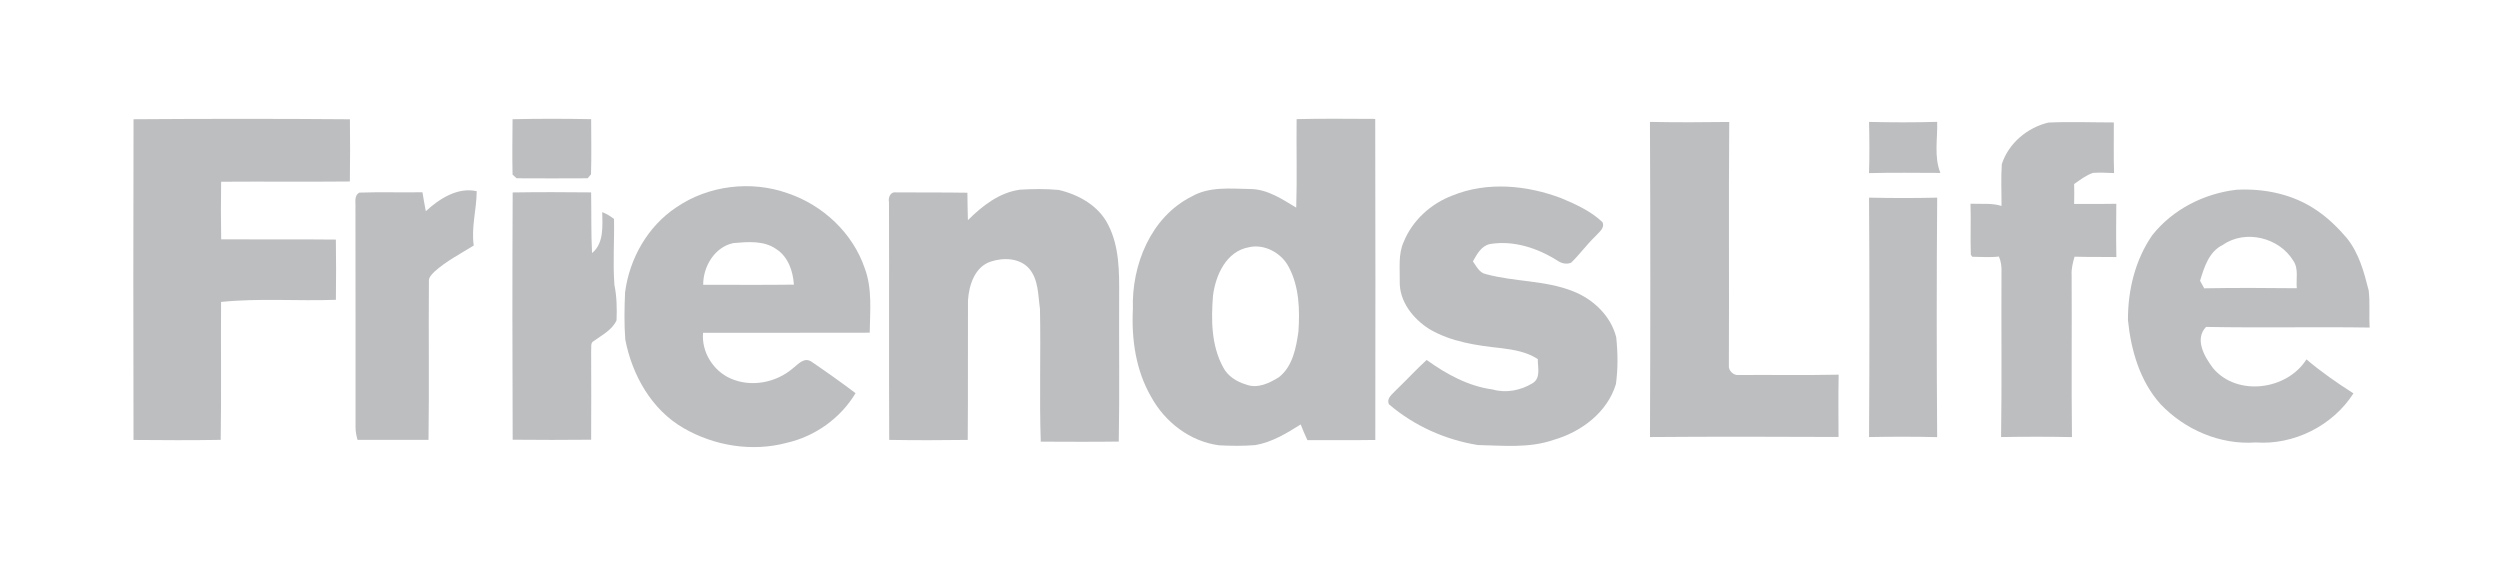
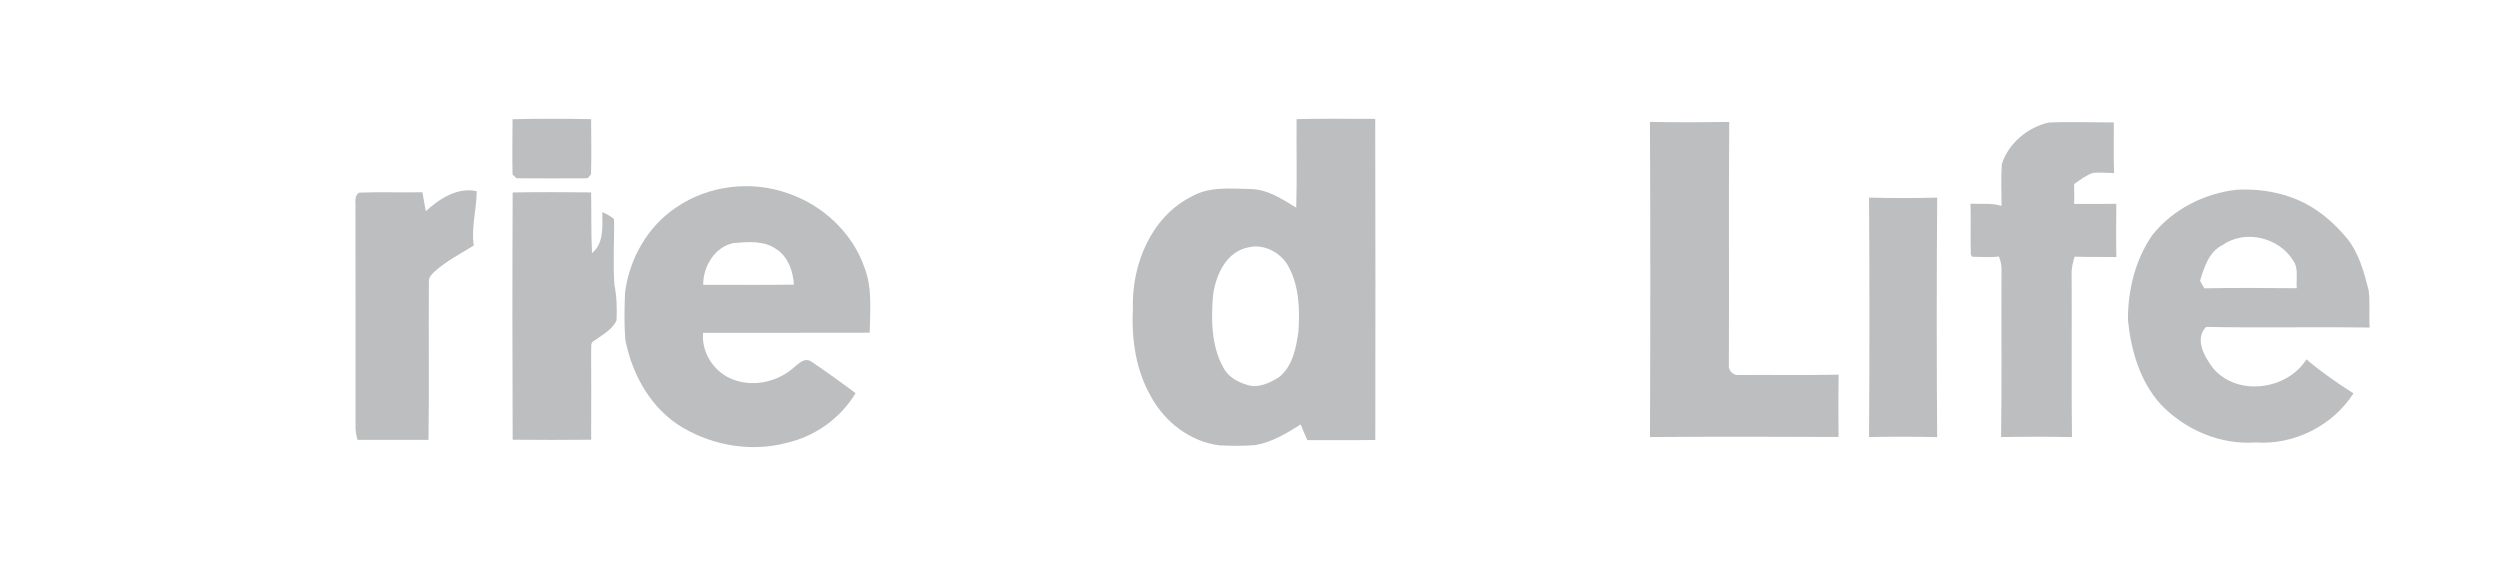
<svg xmlns="http://www.w3.org/2000/svg" width="890pt" height="204pt" viewBox="0 0 890 204" version="1.1">
  <g id="#ffffffff">
-     <path opacity="1.00" d=" M 47.54 42.45 C 73.21 42.27 98.90 42.25 124.57 42.46 C 124.66 49.84 124.66 57.22 124.55 64.61 C 109.27 64.77 94.00 64.58 78.72 64.70 C 78.62 71.54 78.62 78.38 78.74 85.21 C 92.35 85.28 105.96 85.14 119.57 85.29 C 119.67 92.44 119.67 99.59 119.58 106.73 C 105.96 107.23 92.28 106.10 78.70 107.49 C 78.58 123.86 78.83 140.22 78.57 156.59 C 68.23 156.77 57.88 156.71 47.53 156.62 C 47.45 118.56 47.43 80.50 47.54 42.45 Z" style="fill: rgb(189, 190, 192);" />
    <path opacity="1.00" d=" M 182.47 42.44 C 191.79 42.23 201.13 42.25 210.45 42.42 C 210.45 48.97 210.61 55.52 210.40 62.06 C 210.09 62.42 209.49 63.12 209.19 63.47 C 200.76 63.51 192.33 63.53 183.90 63.47 C 183.54 63.14 182.83 62.49 182.47 62.16 C 182.32 55.59 182.43 49.01 182.47 42.44 Z" style="fill: rgb(189, 190, 192);" />
    <path opacity="1.00" d=" M 461.59 42.41 C 470.91 42.17 480.25 42.31 489.58 42.33 C 489.68 80.43 489.65 118.53 489.61 156.63 C 481.55 156.76 473.49 156.63 465.43 156.69 C 464.57 154.85 463.78 152.99 463.05 151.10 C 458.04 154.25 452.83 157.43 446.92 158.45 C 442.62 158.81 438.30 158.75 434.00 158.53 C 423.74 157.20 414.73 150.30 409.83 141.31 C 404.34 131.87 402.77 120.77 403.31 110.01 C 402.79 94.40 409.68 77.24 424.23 69.96 C 430.54 66.32 438.05 67.18 445.03 67.29 C 451.15 67.31 456.42 70.88 461.46 73.92 C 461.78 63.42 461.48 52.92 461.59 42.41 M 444.56 88.03 C 436.56 89.49 432.80 97.87 431.84 105.15 C 431.14 113.75 431.19 122.93 435.42 130.71 C 437.05 133.92 440.27 135.90 443.63 136.90 C 447.68 138.47 451.96 136.38 455.36 134.24 C 460.20 130.37 461.43 123.83 462.24 118.02 C 462.77 110.27 462.53 102.03 458.78 95.02 C 456.22 90.05 450.09 86.71 444.56 88.03 Z" style="fill: rgb(189, 190, 192);" />
    <path opacity="1.00" d=" M 587.38 43.40 C 596.79 43.58 606.20 43.55 615.61 43.42 C 615.38 72.30 615.62 101.19 615.48 130.07 C 615.24 131.90 617.12 133.72 618.93 133.50 C 630.81 133.42 642.68 133.63 654.56 133.38 C 654.43 140.77 654.47 148.17 654.52 155.56 C 632.15 155.46 609.76 155.41 587.39 155.59 C 587.54 118.20 587.56 80.79 587.38 43.40 Z" style="fill: rgb(189, 190, 192);" />
-     <path opacity="1.00" d=" M 665.38 43.40 C 673.46 43.59 681.55 43.61 689.64 43.38 C 689.81 49.43 688.46 55.80 690.78 61.56 C 682.31 61.54 673.84 61.41 665.37 61.63 C 665.58 55.56 665.52 49.47 665.38 43.40 Z" style="fill: rgb(189, 190, 192);" />
    <path opacity="1.00" d=" M 712.65 58.40 C 715.07 50.98 721.76 45.38 729.28 43.63 C 737.01 43.27 744.77 43.59 752.52 43.59 C 752.56 49.60 752.40 55.61 752.61 61.62 C 750.11 61.52 747.61 61.37 745.13 61.54 C 742.63 62.36 740.54 64.05 738.40 65.51 C 738.46 67.87 738.44 70.24 738.39 72.61 C 743.40 72.55 748.40 72.65 753.41 72.54 C 753.35 78.86 753.30 85.19 753.43 91.51 C 748.47 91.42 743.50 91.54 738.55 91.38 C 737.91 93.52 737.37 95.70 737.50 97.95 C 737.62 117.17 737.39 136.39 737.62 155.61 C 729.21 155.43 720.80 155.45 712.39 155.59 C 712.68 136.04 712.42 116.49 712.53 96.93 C 712.61 95.01 712.39 93.09 711.61 91.32 C 708.46 91.71 705.30 91.43 702.15 91.41 L 701.62 90.73 C 701.40 84.66 701.69 78.59 701.50 72.52 C 705.18 72.71 708.96 72.19 712.54 73.31 C 712.57 68.34 712.29 63.36 712.65 58.40 Z" style="fill: rgb(189, 190, 192);" />
    <path opacity="1.00" d=" M 240.73 73.84 C 252.19 65.96 267.44 64.15 280.49 68.82 C 292.95 73.02 303.60 82.97 307.85 95.51 C 310.59 102.82 309.72 110.80 309.62 118.44 C 289.84 118.51 270.06 118.44 250.29 118.48 C 249.69 125.25 253.84 131.95 260.00 134.70 C 267.25 137.99 276.21 136.29 282.19 131.18 C 284.09 129.75 286.17 127.07 288.78 128.69 C 294.13 132.32 299.42 136.06 304.58 139.97 C 299.23 148.89 290.18 155.35 280.05 157.65 C 267.79 160.94 254.33 158.75 243.39 152.43 C 231.98 145.90 225.03 133.52 222.60 120.88 C 222.18 115.28 222.28 109.64 222.53 104.03 C 224.10 92.05 230.58 80.58 240.73 73.84 M 250.34 101.38 C 261.10 101.37 271.87 101.48 282.63 101.33 C 282.32 96.57 280.60 91.45 276.43 88.73 C 271.99 85.54 266.20 86.10 261.06 86.54 C 254.42 87.94 250.29 94.88 250.34 101.38 Z" style="fill: rgb(189, 190, 192);" />
-     <path opacity="1.00" d=" M 517.10 69.59 C 529.48 64.55 543.62 65.92 555.89 70.58 C 561.07 72.78 566.36 75.15 570.48 79.09 C 571.42 81.26 569.21 82.62 568.01 84.06 C 564.90 87.02 562.41 90.55 559.32 93.52 C 557.68 94.21 555.85 93.76 554.44 92.78 C 547.39 88.30 538.79 85.48 530.40 86.88 C 527.29 87.57 525.79 90.54 524.35 93.05 C 525.61 94.79 526.65 97.14 528.99 97.59 C 539.16 100.37 550.09 99.74 559.98 103.68 C 567.18 106.48 573.47 112.44 575.38 120.09 C 575.96 125.62 576.03 131.27 575.26 136.78 C 572.18 146.84 562.93 153.77 553.12 156.58 C 544.44 159.63 535.11 158.62 526.10 158.43 C 514.54 156.57 503.39 151.57 494.48 143.94 C 493.48 141.72 495.67 140.36 496.95 138.92 C 500.64 135.38 504.11 131.60 507.89 128.14 C 514.90 133.20 522.71 137.49 531.40 138.66 C 536.12 140.02 541.35 139.00 545.50 136.48 C 548.63 134.70 547.41 130.76 547.45 127.84 C 543.60 125.29 539.03 124.53 534.55 123.95 C 525.70 123.01 516.50 121.72 508.74 117.08 C 502.97 113.40 498.07 107.19 498.31 100.05 C 498.39 95.39 497.73 90.46 499.73 86.09 C 502.82 78.46 509.43 72.46 517.10 69.59 Z" style="fill: rgb(189, 190, 192);" />
    <path opacity="1.00" d=" M 766.21 83.72 C 773.48 74.55 784.59 68.91 796.13 67.56 C 806.19 66.99 816.69 69.21 825.02 75.07 C 828.90 77.72 832.28 81.04 835.33 84.60 C 839.76 89.95 841.59 96.82 843.26 103.43 C 843.77 107.80 843.33 112.22 843.60 116.61 C 824.19 116.31 804.76 116.76 785.35 116.38 C 781.13 120.82 784.84 127.08 787.86 131.08 C 796.44 141.27 814.20 138.89 821.10 127.93 C 826.33 132.41 832.03 136.33 837.83 140.04 C 830.45 151.57 816.63 158.49 803.00 157.51 C 790.36 158.43 777.70 152.94 769.07 143.79 C 761.78 135.62 758.61 124.62 757.55 113.93 C 757.51 103.33 760.11 92.52 766.21 83.72 M 791.32 87.19 C 786.36 89.57 784.72 95.11 783.22 99.95 C 783.59 100.63 784.33 101.97 784.70 102.64 C 795.68 102.43 806.67 102.50 817.66 102.61 C 817.33 99.35 818.41 95.65 816.39 92.79 C 811.39 84.55 799.31 81.58 791.32 87.19 Z" style="fill: rgb(189, 190, 192);" />
    <path opacity="1.00" d=" M 151.59 75.19 C 156.37 70.77 162.94 66.53 169.71 68.07 C 169.67 74.56 167.72 80.87 168.65 87.40 C 163.91 90.36 158.86 92.93 154.68 96.70 C 153.76 97.64 152.59 98.67 152.69 100.12 C 152.53 118.94 152.83 137.77 152.55 156.60 C 144.13 156.61 135.70 156.60 127.28 156.60 C 126.87 155.10 126.55 153.58 126.57 152.03 C 126.56 126.01 126.60 100.00 126.54 73.98 C 126.68 72.09 125.92 69.71 127.93 68.57 C 135.41 68.30 142.90 68.58 150.39 68.44 C 150.74 70.70 151.18 72.94 151.59 75.19 Z" style="fill: rgb(189, 190, 192);" />
-     <path opacity="1.00" d=" M 344.57 78.38 C 349.69 73.29 355.72 68.55 363.09 67.53 C 367.68 67.25 372.31 67.19 376.90 67.62 C 384.04 69.28 391.19 73.28 394.54 80.08 C 398.46 87.71 398.47 96.62 398.42 105.00 C 398.32 122.40 398.60 139.81 398.28 157.20 C 389.02 157.33 379.77 157.26 370.51 157.23 C 369.98 141.48 370.55 125.70 370.23 109.95 C 369.52 105.07 369.76 99.59 366.37 95.61 C 363.00 91.80 357.23 91.63 352.71 93.12 C 346.99 95.01 344.95 101.53 344.60 106.96 C 344.52 123.51 344.66 140.06 344.51 156.61 C 335.19 156.74 325.87 156.75 316.56 156.60 C 316.43 128.37 316.57 100.15 316.48 71.93 C 316.12 70.39 317.00 68.19 318.88 68.49 C 327.38 68.55 335.88 68.47 344.39 68.61 C 344.47 71.87 344.44 75.13 344.57 78.38 Z" style="fill: rgb(189, 190, 192);" />
    <path opacity="1.00" d=" M 182.51 68.51 C 191.82 68.37 201.13 68.38 210.44 68.49 C 210.57 75.69 210.40 82.89 210.76 90.09 C 215.07 86.62 214.46 80.45 214.40 75.52 C 215.92 76.12 217.31 76.93 218.59 77.96 C 218.75 85.77 218.15 93.59 218.73 101.40 C 219.58 105.55 219.66 109.82 219.49 114.04 C 217.90 117.49 214.29 119.30 211.34 121.43 C 210.08 122.10 210.62 123.77 210.45 124.91 C 210.47 135.45 210.52 145.99 210.45 156.54 C 201.14 156.62 191.82 156.65 182.51 156.54 C 182.39 127.20 182.37 97.85 182.51 68.51 Z" style="fill: rgb(189, 190, 192);" />
    <path opacity="1.00" d=" M 665.38 70.36 C 673.46 70.54 681.55 70.55 689.64 70.36 C 689.42 98.77 689.43 127.20 689.63 155.62 C 681.55 155.42 673.46 155.44 665.38 155.59 C 665.56 127.19 665.56 98.77 665.38 70.36 Z" style="fill: rgb(189, 190, 192);" />
  </g>
  <g id="#051d3eff" />
</svg>